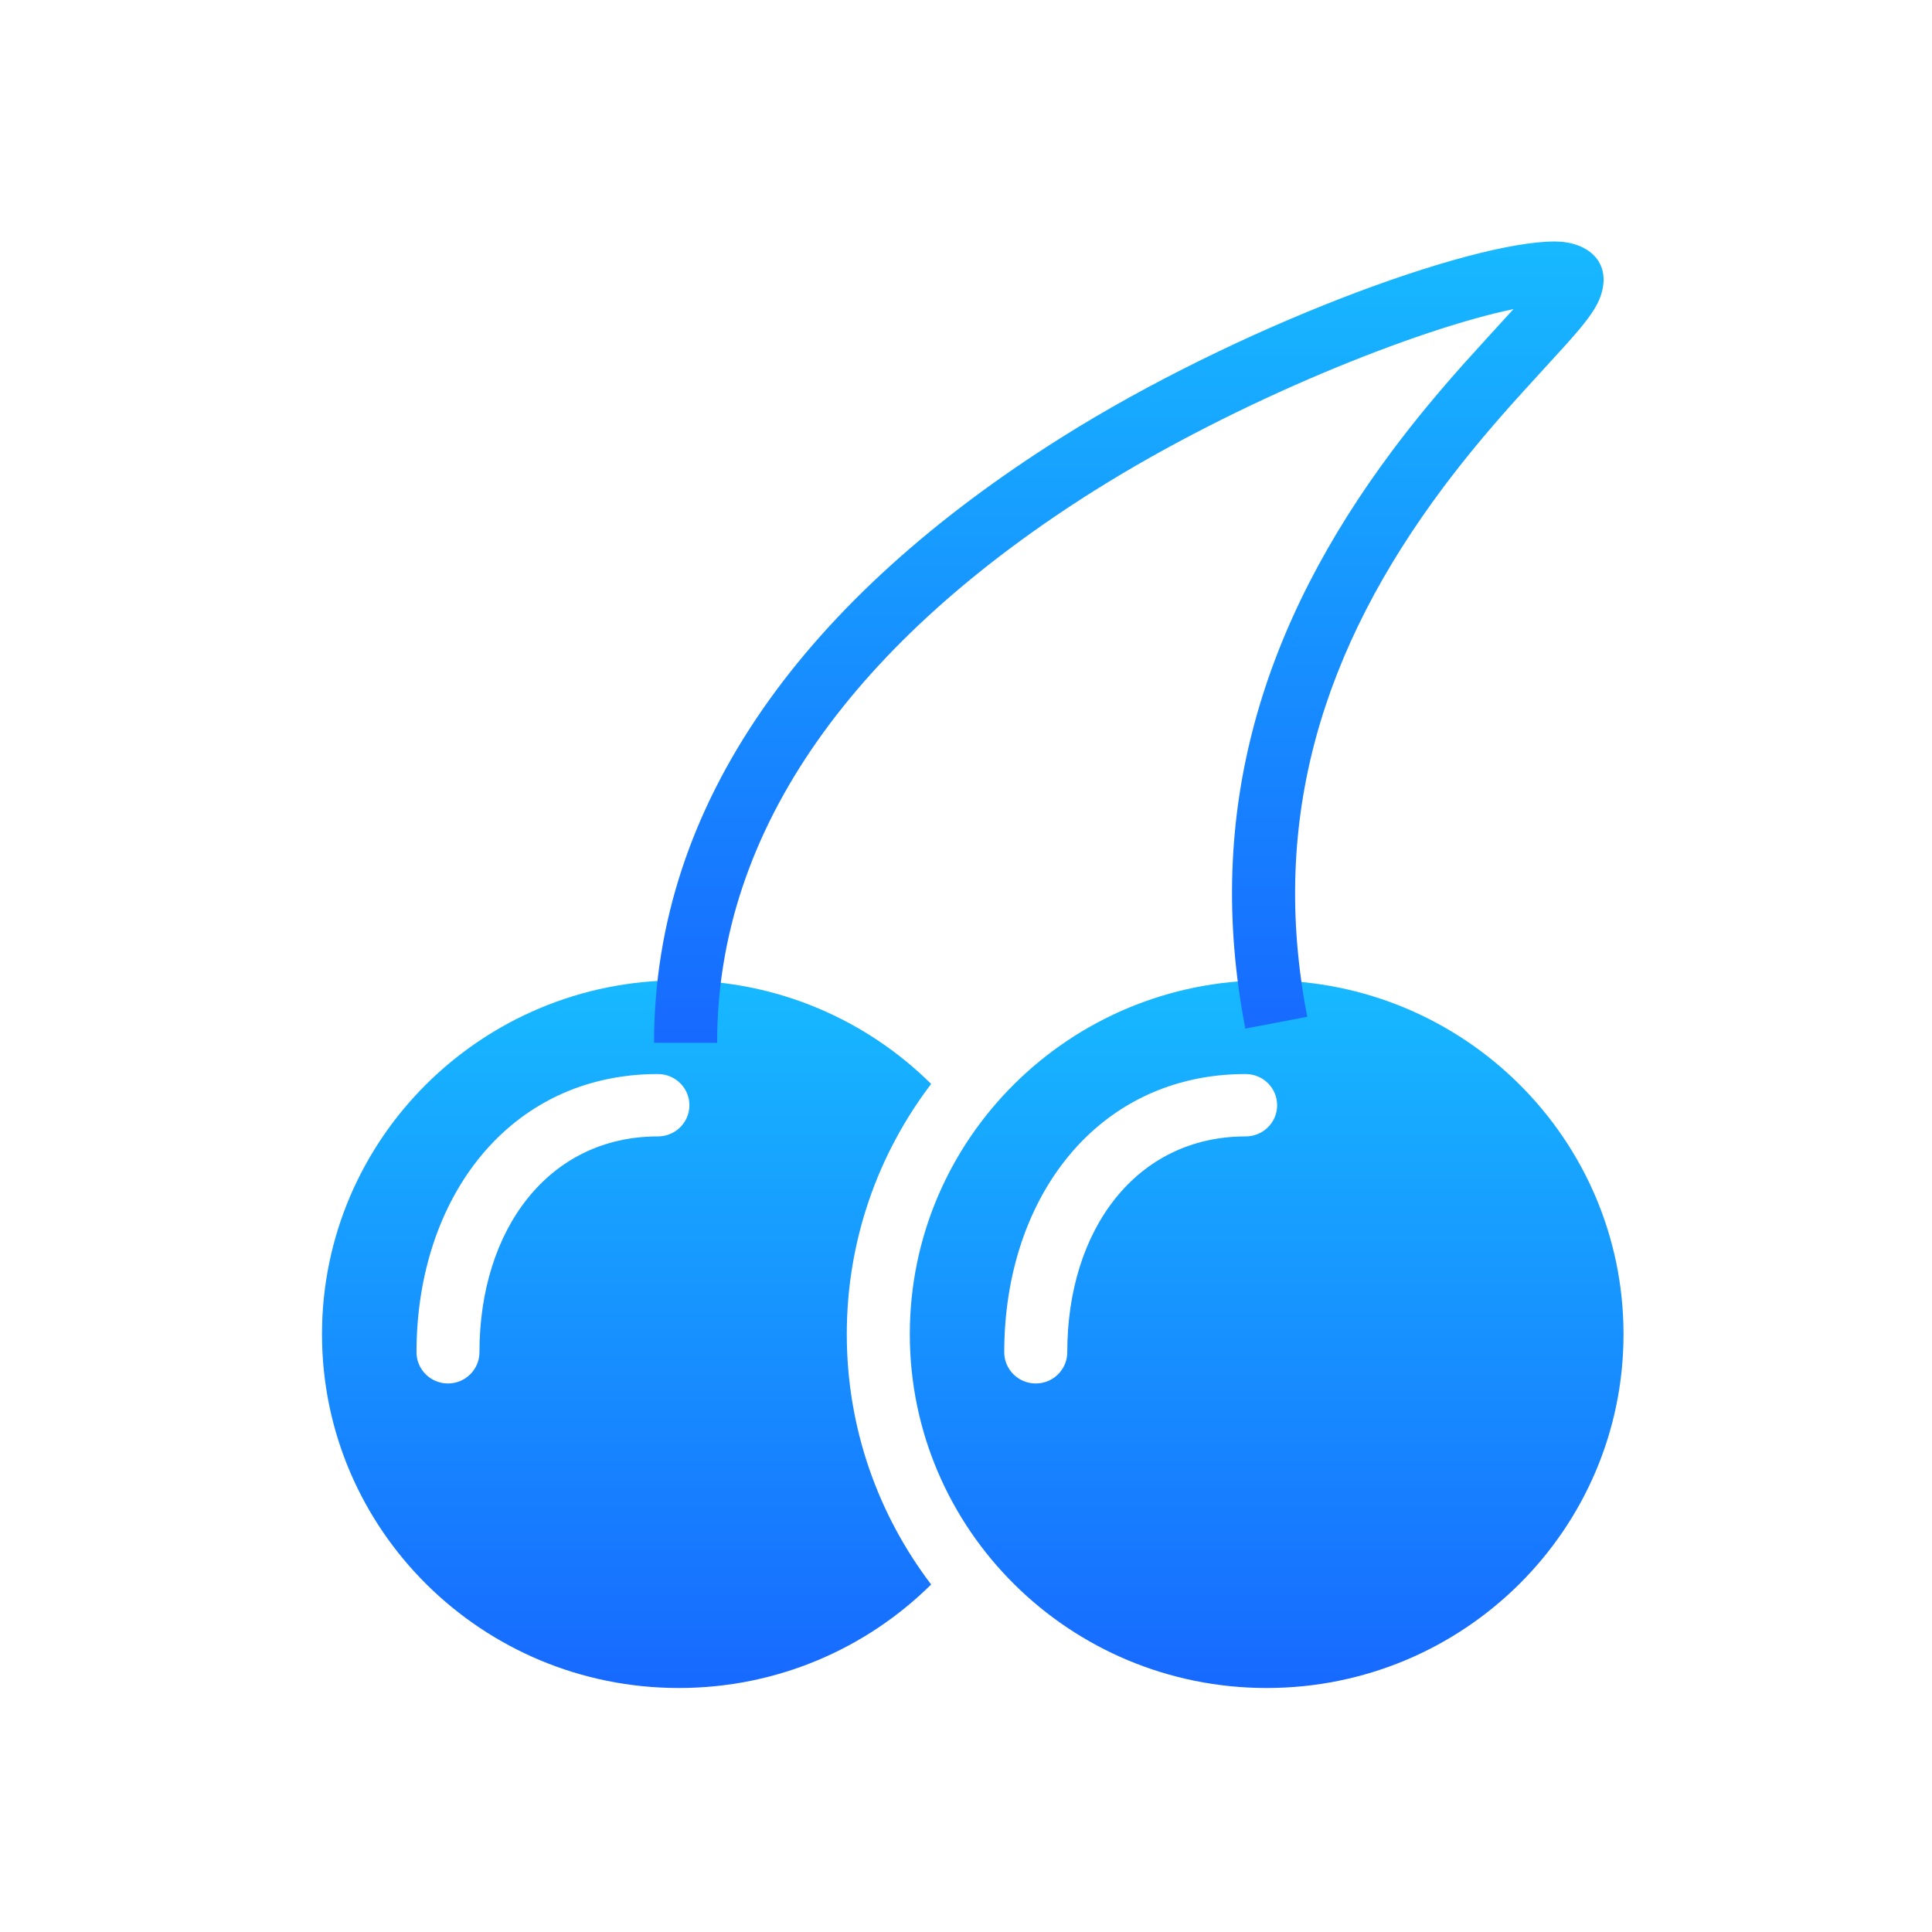
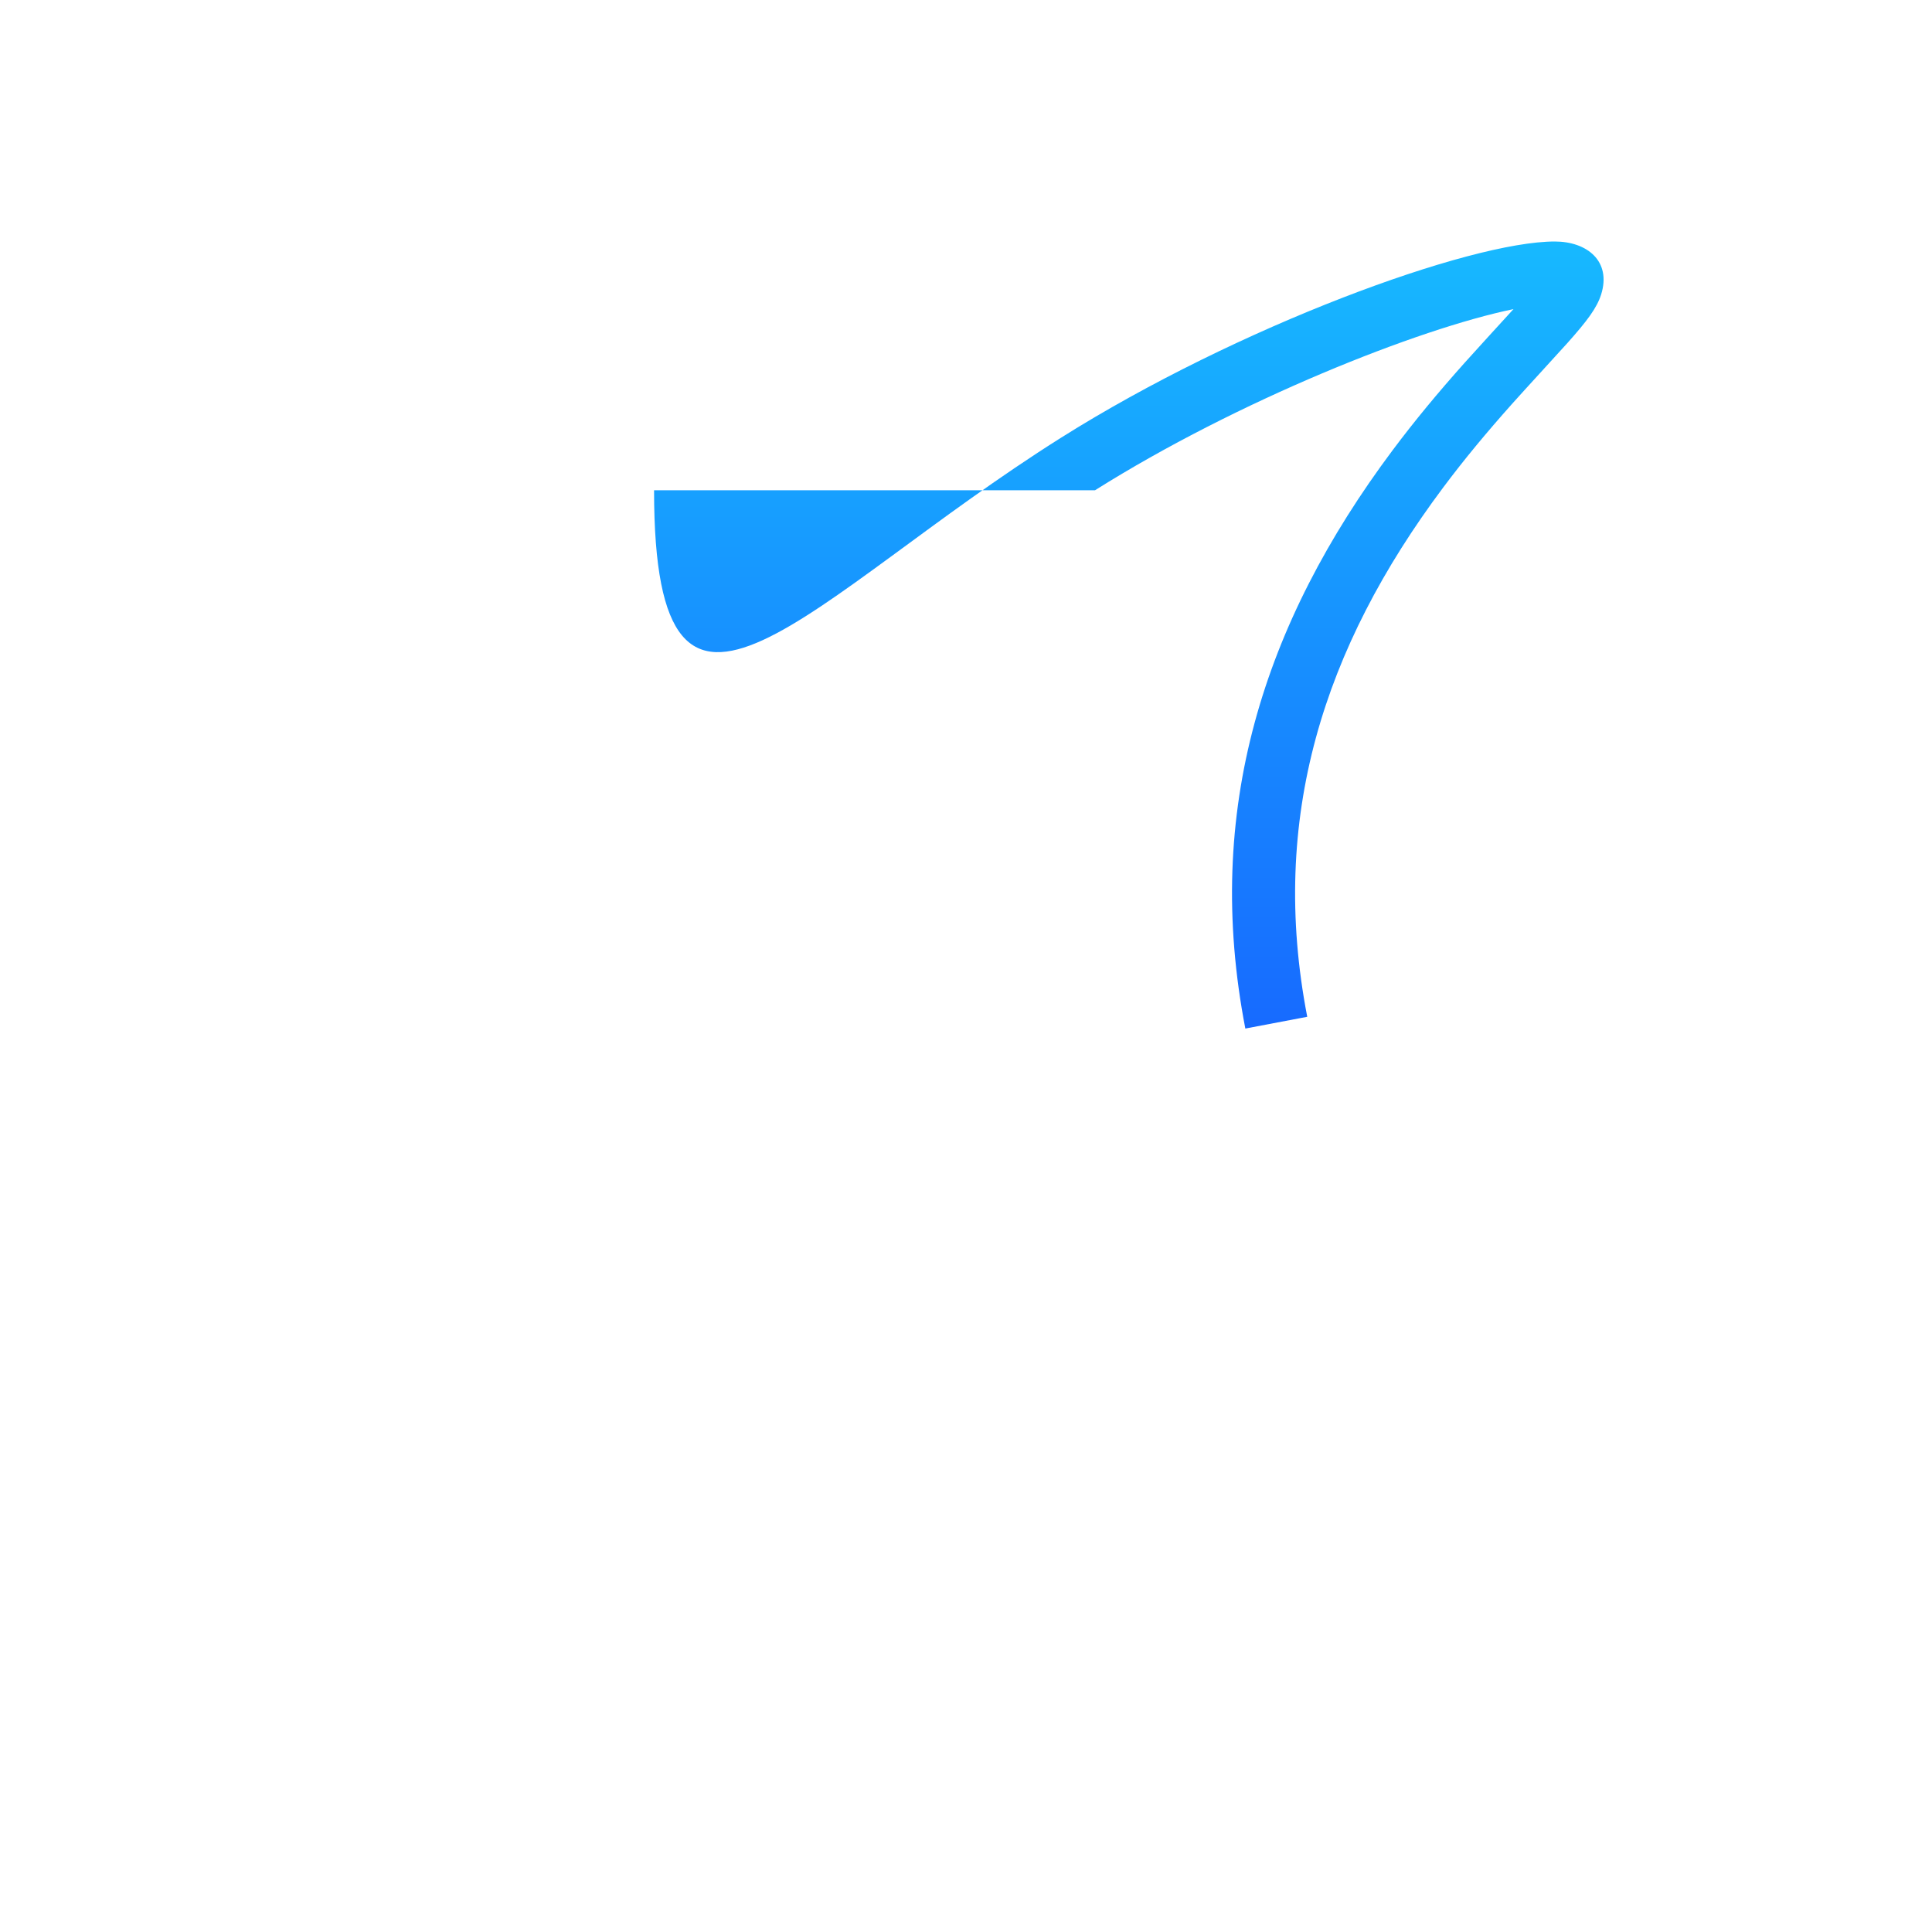
<svg xmlns="http://www.w3.org/2000/svg" width="24" height="24" viewBox="0 0 24 24" fill="none">
-   <path fill-rule="evenodd" clip-rule="evenodd" d="M11.567 13.465C10.909 14.33 10.519 15.407 10.519 16.574C10.519 17.741 10.909 18.817 11.567 19.683C10.765 20.477 9.657 20.969 8.433 20.969C5.985 20.969 4 19.001 4 16.574C4 14.146 5.985 12.178 8.433 12.178C9.657 12.178 10.765 12.67 11.567 13.465ZM5.956 16.798C5.956 15.268 6.818 14.117 8.172 14.117C8.389 14.117 8.564 13.944 8.564 13.73C8.564 13.515 8.389 13.342 8.172 13.342C6.327 13.342 5.174 14.881 5.174 16.798C5.174 17.012 5.349 17.186 5.565 17.186C5.781 17.186 5.956 17.012 5.956 16.798L5.956 16.798Z" fill="url(#paint0_linear_3483_8898)" />
-   <path fill-rule="evenodd" clip-rule="evenodd" d="M15.735 20.969C13.287 20.969 11.302 19.001 11.302 16.574C11.302 14.146 13.287 12.178 15.735 12.178C18.183 12.178 20.168 14.146 20.168 16.574C20.168 19.001 18.183 20.969 15.735 20.969ZM13.258 16.798C13.258 15.268 14.12 14.117 15.474 14.117C15.69 14.117 15.865 13.944 15.865 13.73C15.865 13.515 15.69 13.342 15.474 13.342C13.629 13.342 12.475 14.881 12.475 16.798C12.475 17.012 12.65 17.186 12.867 17.186C13.083 17.186 13.258 17.012 13.258 16.798L13.258 16.798Z" fill="url(#paint1_linear_3483_8898)" />
-   <path d="M13.602 6.09C10.658 7.943 8.908 10.264 8.908 12.954H8.125C8.125 9.949 10.036 7.416 13.183 5.436C15.378 4.055 18.254 3 19.314 3C19.714 3 20.02 3.243 19.89 3.658C19.837 3.825 19.718 3.984 19.473 4.259C19.398 4.344 18.931 4.851 18.779 5.022C18.462 5.378 18.188 5.708 17.927 6.057C16.438 8.049 15.763 10.167 16.239 12.631L15.47 12.777C14.948 10.074 15.69 7.747 17.298 5.595C17.574 5.226 17.862 4.879 18.193 4.508C18.319 4.367 18.64 4.016 18.801 3.84C17.622 4.082 15.372 4.977 13.603 6.09L13.602 6.09Z" fill="url(#paint2_linear_3483_8898)" />
+   <path d="M13.602 6.09H8.125C8.125 9.949 10.036 7.416 13.183 5.436C15.378 4.055 18.254 3 19.314 3C19.714 3 20.02 3.243 19.89 3.658C19.837 3.825 19.718 3.984 19.473 4.259C19.398 4.344 18.931 4.851 18.779 5.022C18.462 5.378 18.188 5.708 17.927 6.057C16.438 8.049 15.763 10.167 16.239 12.631L15.47 12.777C14.948 10.074 15.69 7.747 17.298 5.595C17.574 5.226 17.862 4.879 18.193 4.508C18.319 4.367 18.64 4.016 18.801 3.84C17.622 4.082 15.372 4.977 13.603 6.09L13.602 6.09Z" fill="url(#paint2_linear_3483_8898)" />
  <defs>
    <linearGradient id="paint0_linear_3483_8898" x1="7.783" y1="12.178" x2="7.783" y2="20.969" gradientUnits="userSpaceOnUse">
      <stop stop-color="#17B9FF" />
      <stop offset="1" stop-color="#1769FF" />
    </linearGradient>
    <linearGradient id="paint1_linear_3483_8898" x1="15.735" y1="12.178" x2="15.735" y2="20.969" gradientUnits="userSpaceOnUse">
      <stop stop-color="#17B9FF" />
      <stop offset="1" stop-color="#1769FF" />
    </linearGradient>
    <linearGradient id="paint2_linear_3483_8898" x1="14.023" y1="3" x2="14.023" y2="12.954" gradientUnits="userSpaceOnUse">
      <stop stop-color="#17B9FF" />
      <stop offset="1" stop-color="#1769FF" />
    </linearGradient>
  </defs>
</svg>